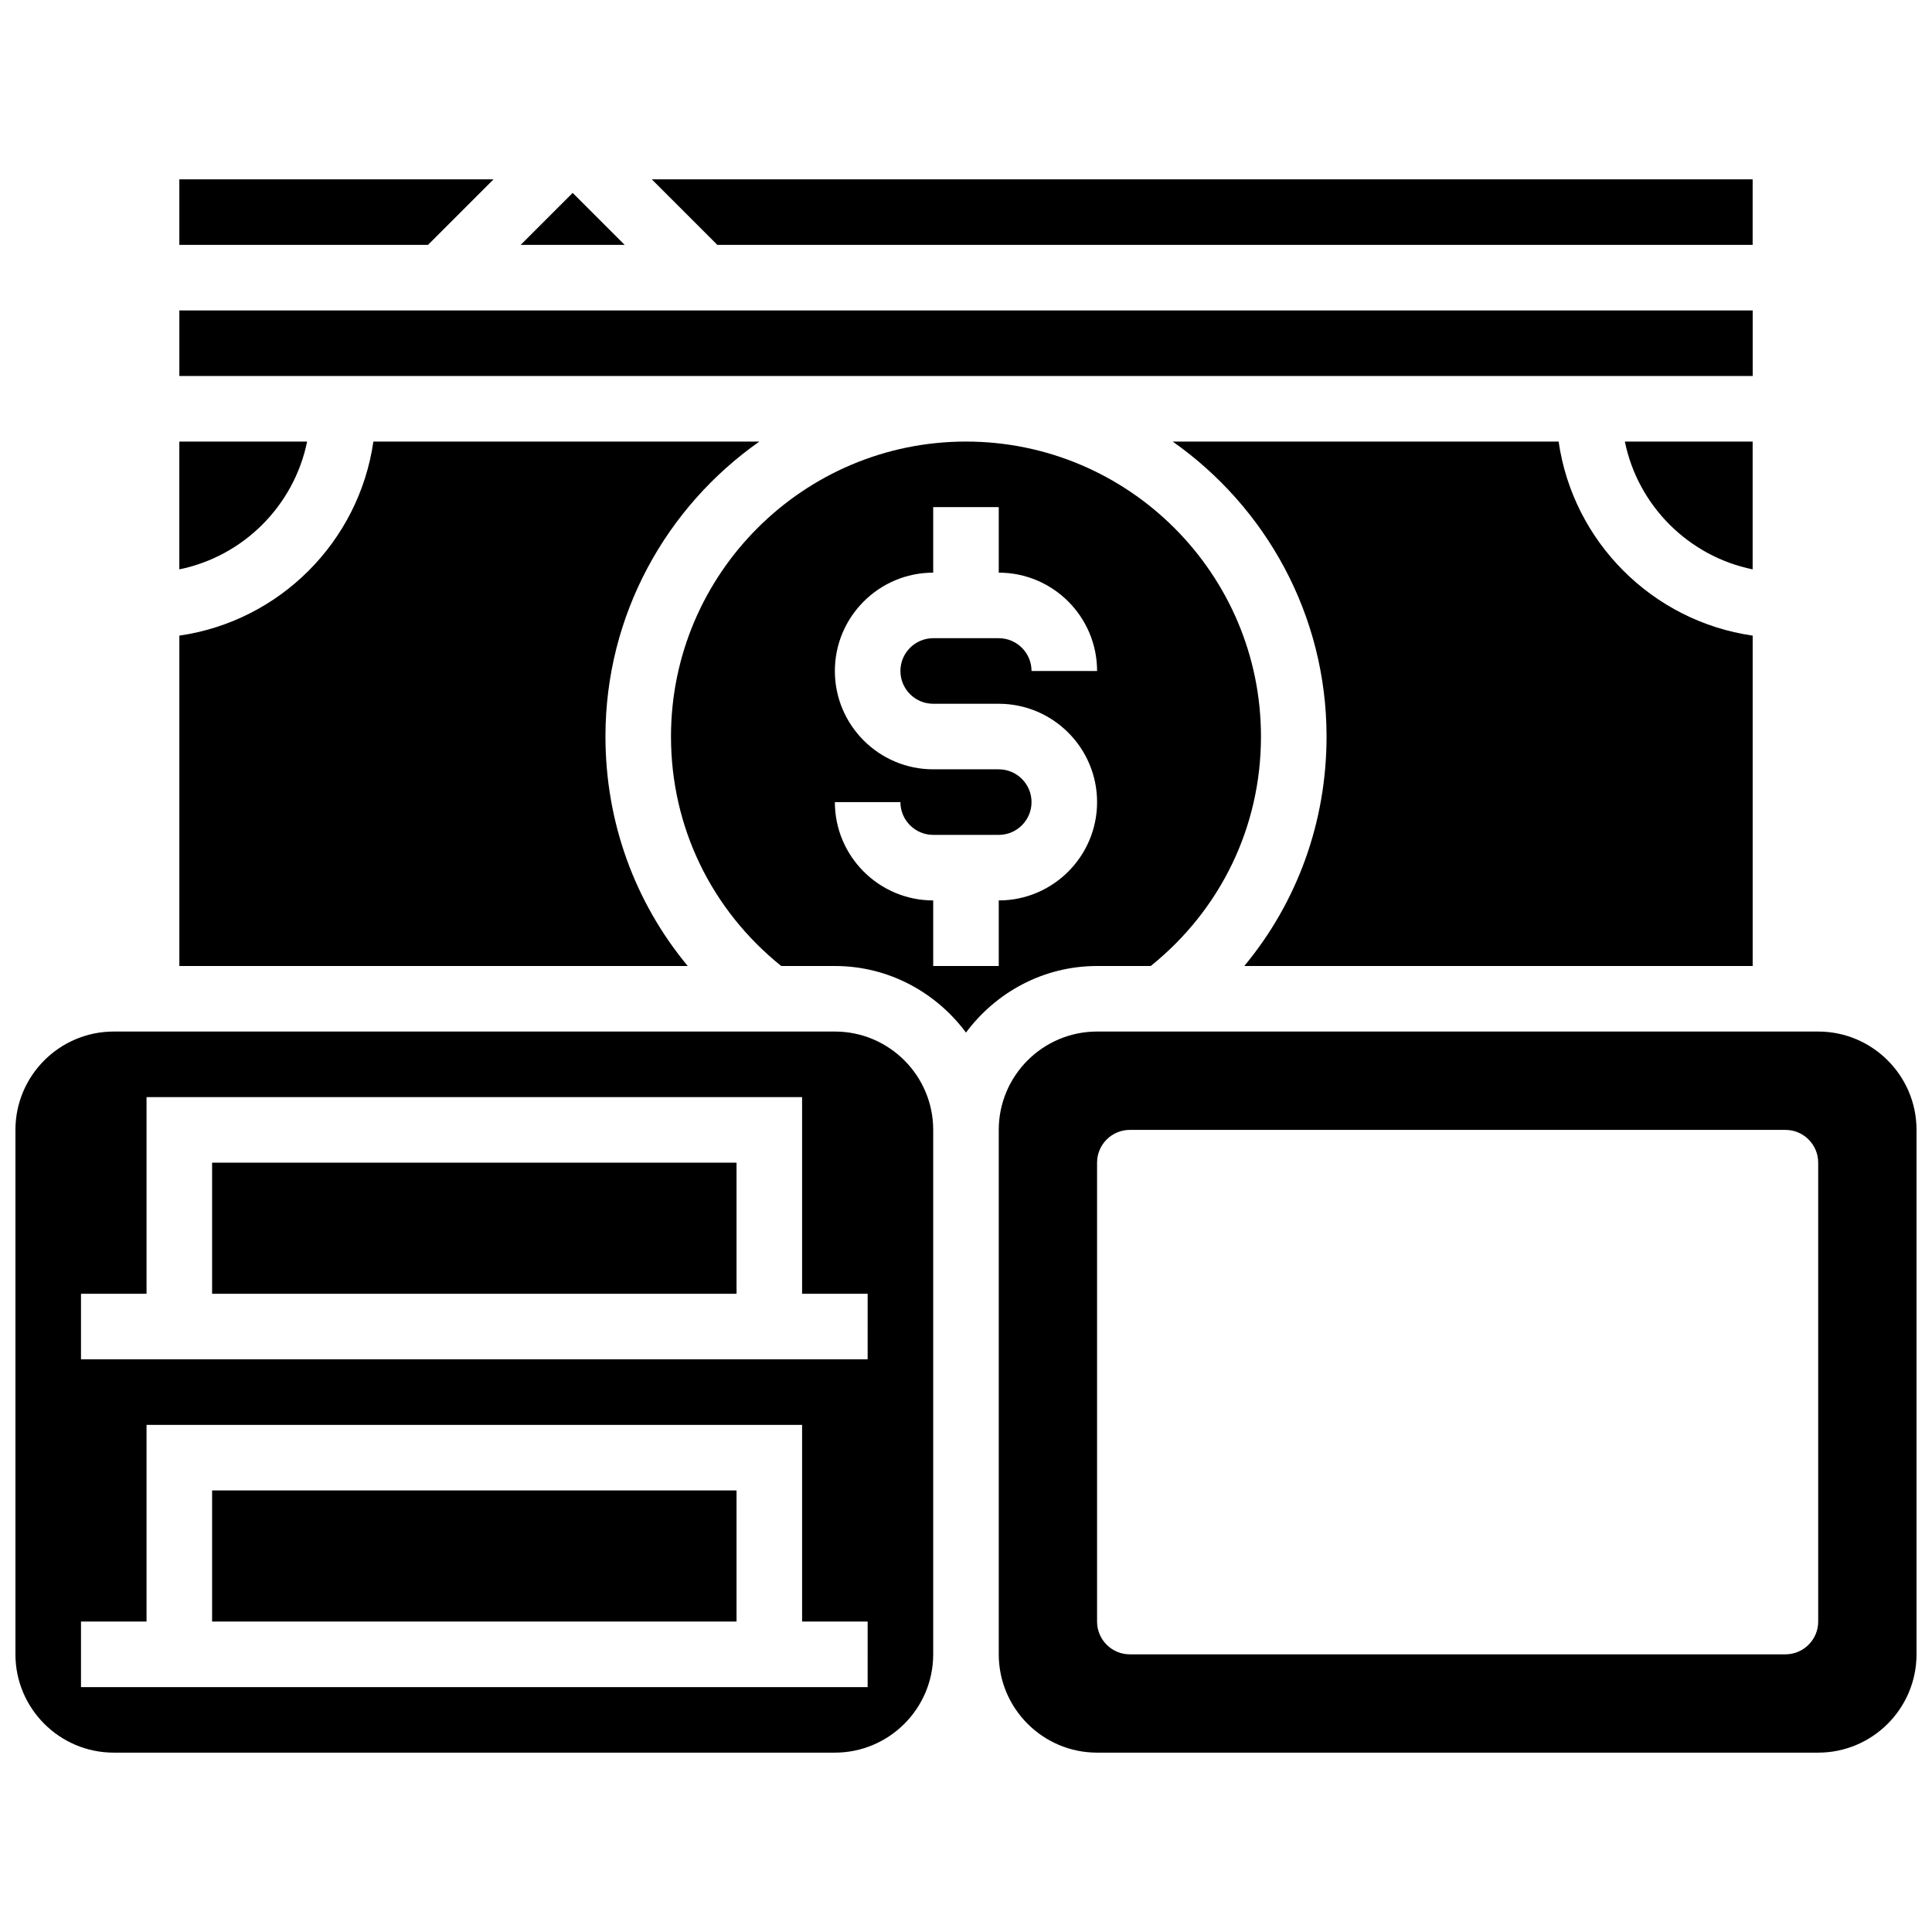
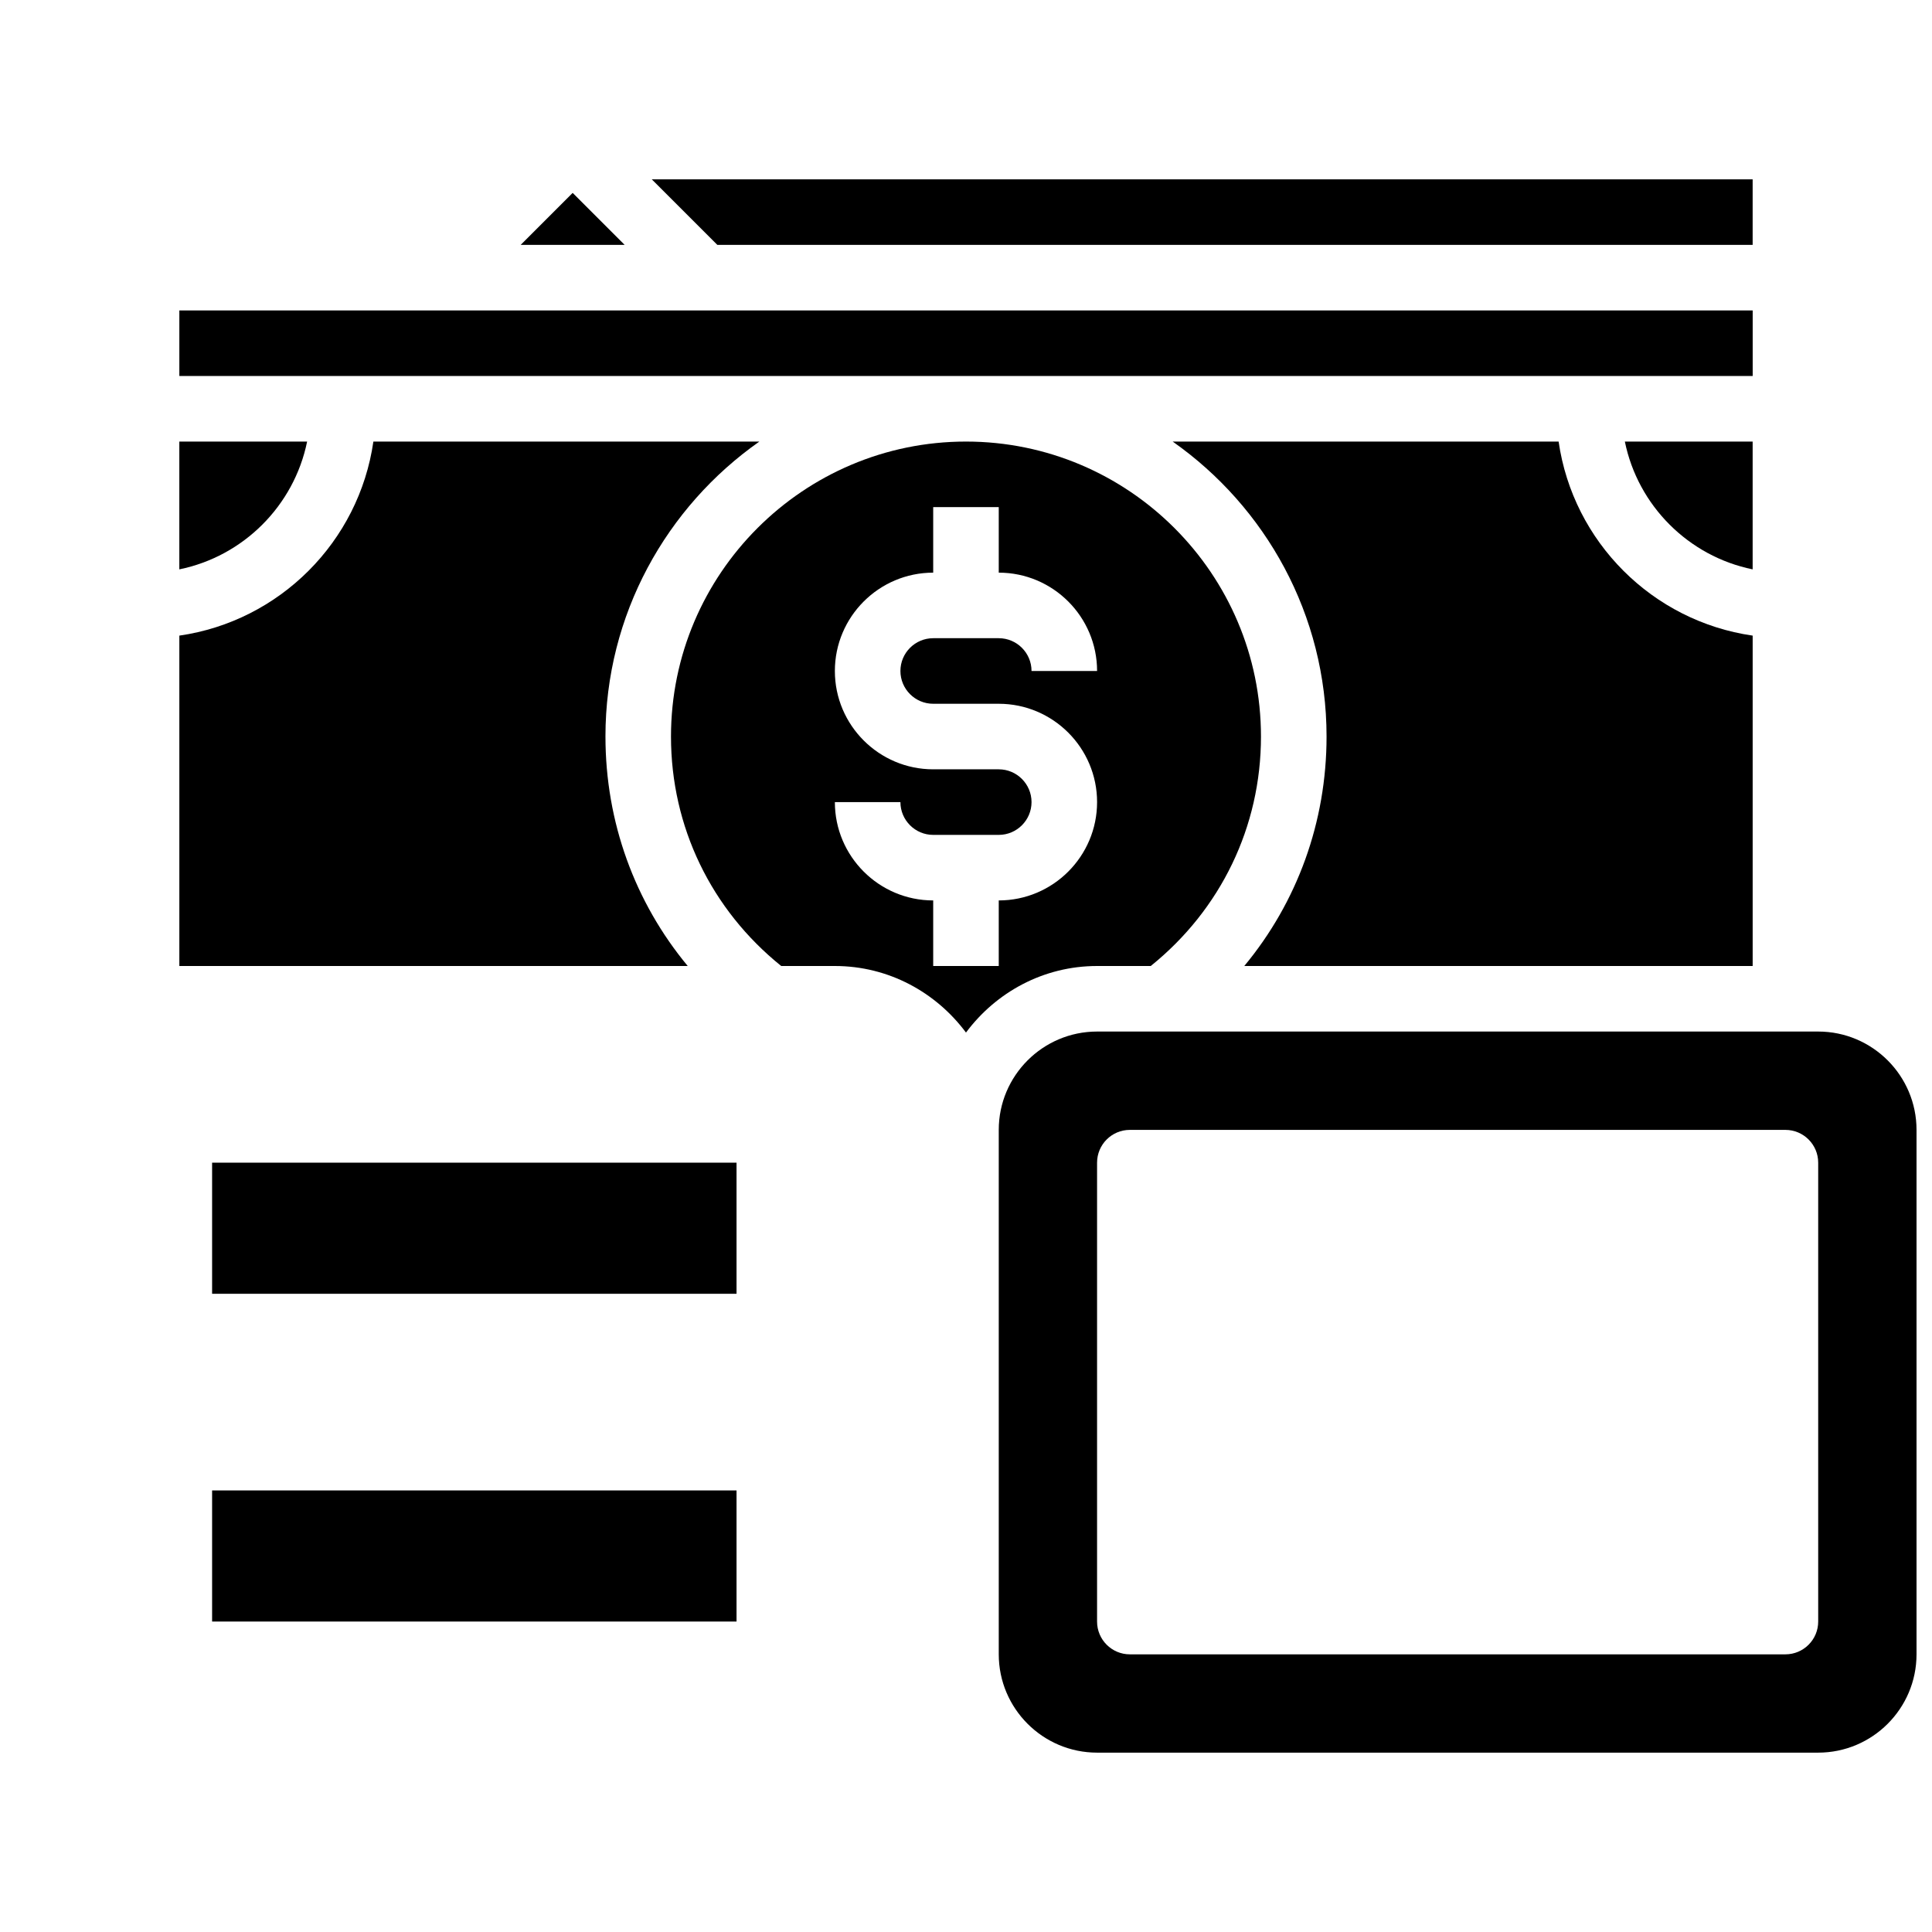
<svg xmlns="http://www.w3.org/2000/svg" width="800px" height="800px" version="1.1" viewBox="144 144 512 512">
  <defs>
    <clipPath id="b">
      <path d="m408 417h243.9v192h-243.9z" />
    </clipPath>
    <clipPath id="a">
-       <path d="m148.09 417h243.91v192h-243.91z" />
-     </clipPath>
+       </clipPath>
  </defs>
  <path d="m225.39 261.02h-33.867v33.867c16.988-3.465 30.402-16.875 33.867-33.867z" />
  <path d="m304.45 339.2c0-32.312 16.164-60.875 40.781-78.176l-102.28-0.004c-3.824 26.574-24.852 47.602-51.422 51.426v87.559h134.73c-14.031-16.914-21.805-38.16-21.805-60.805z" />
  <path d="m200.21 538.98h138.98v34.746h-138.98z" />
  <path d="m295.76 195.12-13.777 13.777h27.555z" />
  <path d="m191.53 226.27h416.95v17.371h-416.95z" />
-   <path d="m274.79 191.53h-83.266v17.371h65.895z" />
  <path d="m557.05 261.02h-102.28c24.617 17.305 40.781 45.863 40.781 78.18 0 22.645-7.773 43.891-21.805 60.805h134.73v-87.559c-26.574-3.824-47.602-24.852-51.426-51.426z" />
  <path d="m608.47 261.02h-33.867c3.465 16.992 16.875 30.402 33.867 33.867z" />
  <path d="m448.96 400c18.543-14.926 29.211-36.891 29.211-60.805 0-43.102-35.074-78.176-78.176-78.176s-78.176 35.074-78.176 78.176c0 23.922 10.668 45.883 29.211 60.805h14.219c14.254 0 26.824 7 34.746 17.641 7.922-10.641 20.488-17.641 34.742-17.641zm-40.281-17.375v17.371h-17.371v-17.371c-14.367 0-26.059-11.691-26.059-26.059h17.371c0 4.785 3.898 8.688 8.688 8.688h17.371c4.785 0 8.688-3.898 8.688-8.688 0-4.785-3.898-8.688-8.688-8.688h-17.371c-14.367 0-26.059-11.691-26.059-26.059 0-14.367 11.691-26.059 26.059-26.059v-17.371h17.371v17.371c14.367 0 26.059 11.691 26.059 26.059h-17.371c0-4.785-3.898-8.688-8.688-8.688h-17.371c-4.785 0-8.688 3.898-8.688 8.688 0 4.785 3.898 8.688 8.688 8.688h17.371c14.367 0 26.059 11.691 26.059 26.059 0 14.367-11.691 26.059-26.059 26.059z" />
  <g clip-path="url(#b)">
    <path d="m625.84 417.37h-191.1c-14.367 0-26.059 11.691-26.059 26.059v138.98c0 14.367 11.691 26.059 26.059 26.059h191.1c14.367 0 26.059-11.691 26.059-26.059v-138.98c0-14.367-11.691-26.059-26.059-26.059zm0 156.36c0 4.793-3.891 8.688-8.688 8.688h-173.73c-4.793 0-8.688-3.891-8.688-8.688v-121.61c0-4.793 3.891-8.688 8.688-8.688h173.73c4.793 0 8.688 3.891 8.688 8.688z" />
  </g>
  <path d="m608.47 208.9v-17.371h-291.74l17.375 17.371z" />
  <g clip-path="url(#a)">
    <path d="m365.25 417.37h-191.1c-14.367 0-26.059 11.691-26.059 26.059v138.98c0 14.367 11.691 26.059 26.059 26.059h191.1c14.367 0 26.059-11.691 26.059-26.059v-138.98c0-14.367-11.691-26.059-26.059-26.059zm8.684 173.73h-208.47v-17.371h17.371v-52.117h173.73v52.117h17.371zm0-86.863h-208.47v-17.371h17.371v-52.117h173.73v52.117h17.371z" />
  </g>
  <path d="m200.21 452.12h138.98v34.746h-138.98z" />
</svg>